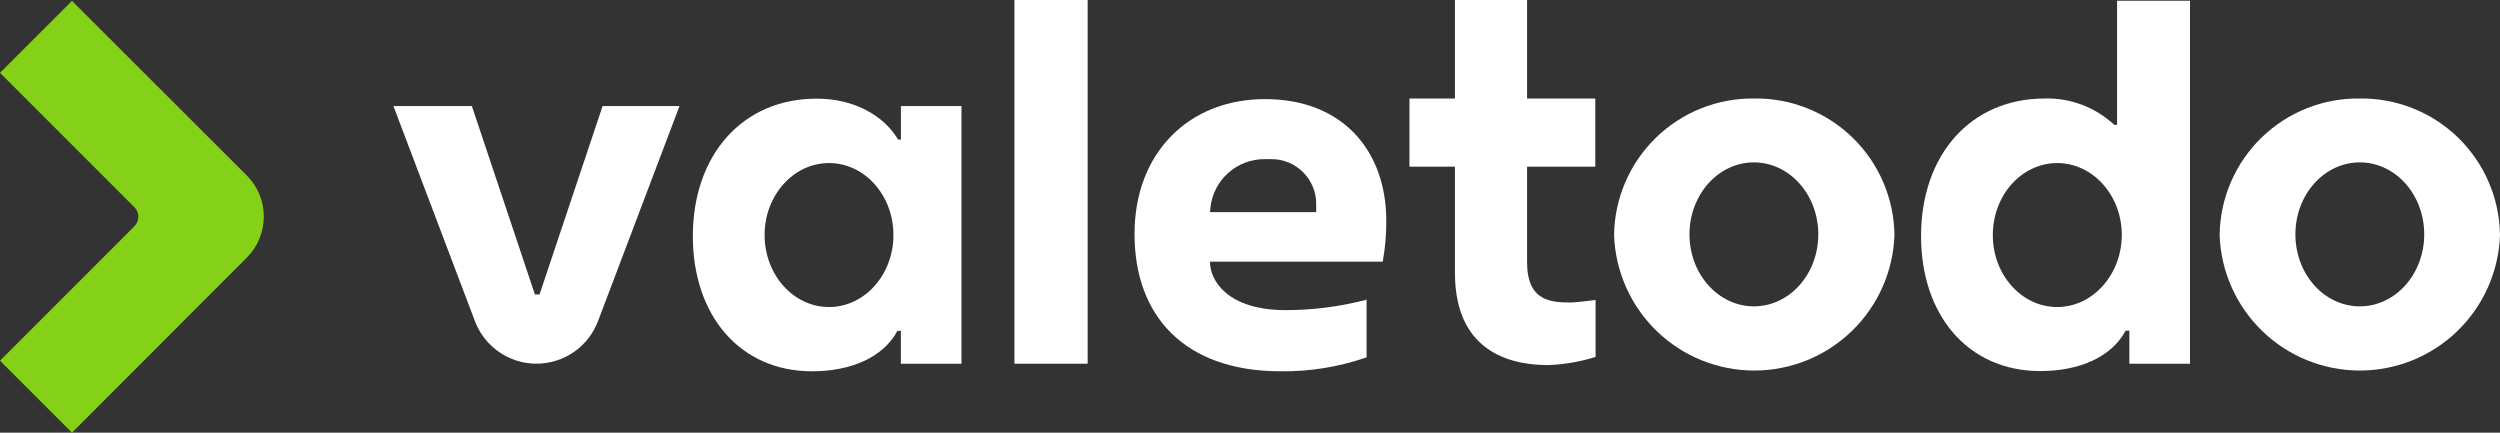
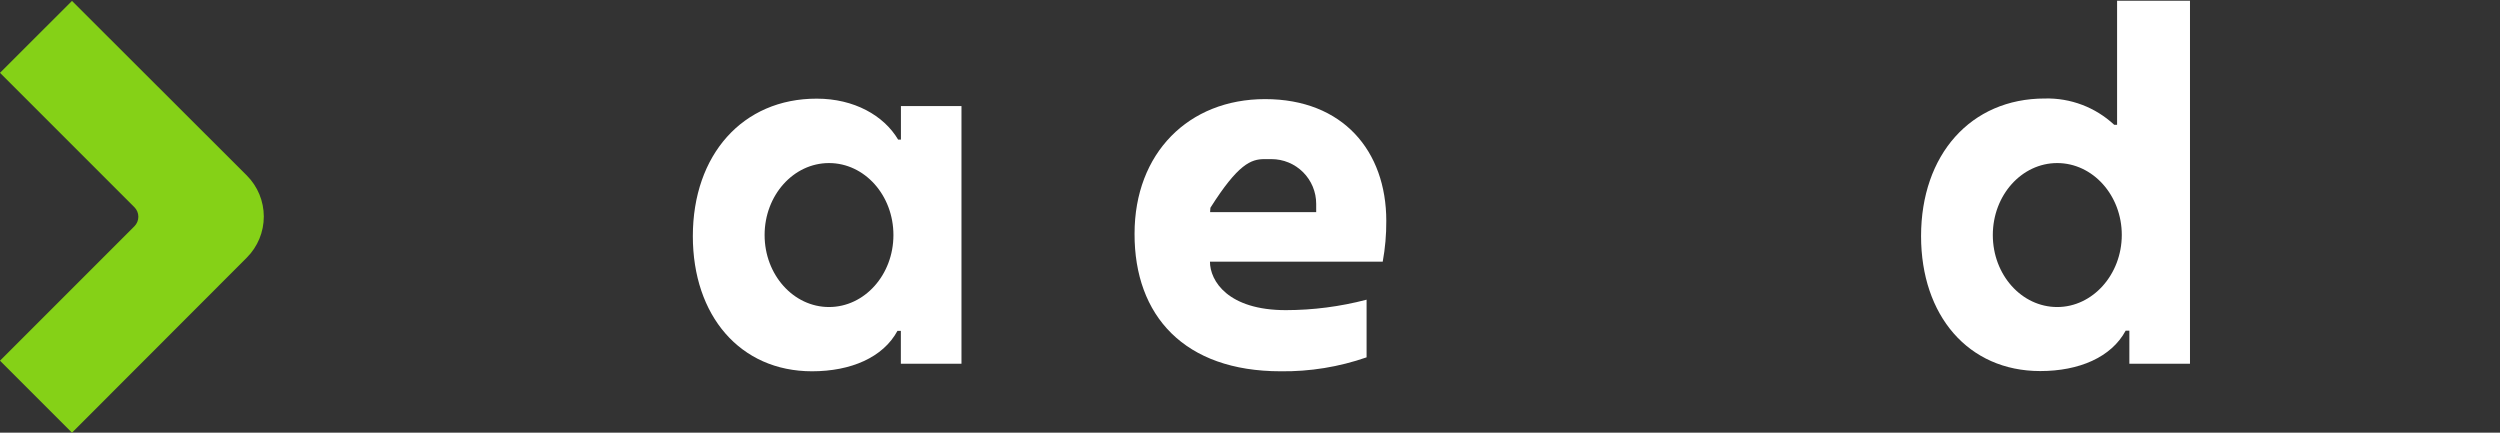
<svg xmlns="http://www.w3.org/2000/svg" width="1485" height="257" viewBox="0 0 1485 257" fill="none">
  <rect x="0" y="0" width="1485" height="257" fill="#333333" stroke="none" />
  <path d="M146.605 153.03C153.07 146.557 156.701 137.783 156.701 128.635C156.701 119.487 153.07 110.713 146.605 104.24L42.762 0.54L0 43.253L79.852 123.099C81.344 124.6 82.182 126.631 82.182 128.747C82.182 130.864 81.344 132.895 79.852 134.396L0 214.242L42.762 257L146.605 153.03Z" fill="#85D117" />
-   <path d="M646.061 0H602.579V216.042H646.061V0Z" fill="white" />
-   <path d="M907.087 155.775V99.019H947.598V58.511H907.087V0H864.236V58.511H837.228V99.019H864.236V162.032C864.236 211.991 901.461 216.852 919.646 216.852C929.201 216.522 938.666 214.886 947.778 211.991V178.19C945.663 178.46 935.67 179.675 933.555 179.675C921.761 179.675 907.087 179.36 907.087 155.775Z" fill="white" />
-   <path d="M357.938 63.012L320.487 174.904H317.742L280.291 63.012H233.704L282.092 190.702C284.888 198.142 289.888 204.551 296.422 209.076C302.957 213.6 310.716 216.024 318.664 216.024C326.613 216.024 334.372 213.6 340.907 209.076C347.441 204.551 352.44 198.142 355.237 190.702L403.625 63.012H357.938Z" fill="white" />
  <path d="M535.151 63.012V82.906H533.485C524.978 68.593 507.333 58.601 485.187 58.601C441.12 58.511 411.547 91.998 411.547 140.292C411.547 187.371 439.5 220.543 482.352 220.543C505.443 220.543 524.573 212.306 533.08 196.553H535.106V216.042H571.116V63.012H535.151ZM492.434 182.375C471.279 182.375 454.174 163.202 454.174 139.617C454.174 116.032 471.279 96.859 492.434 96.859C513.59 96.859 530.695 115.987 530.695 139.617C530.695 163.247 513.545 182.375 492.434 182.375Z" fill="white" />
-   <path d="M1041.81 58.511C1020.06 58.283 999.114 66.681 983.549 81.865C967.983 97.05 959.07 117.784 958.761 139.527C959.472 161.137 968.557 181.624 984.096 196.659C999.635 211.694 1020.41 220.1 1042.03 220.1C1063.66 220.1 1084.43 211.694 1099.97 196.659C1115.51 181.624 1124.6 161.137 1125.31 139.527C1125.16 128.721 1122.88 118.049 1118.6 108.125C1114.33 98.2 1108.13 89.217 1100.37 81.691C1092.62 74.165 1083.45 68.243 1073.4 64.266C1063.35 60.288 1052.62 58.333 1041.81 58.511V58.511ZM1041.81 181.97C1020.7 181.97 1003.55 162.842 1003.55 139.212C1003.55 115.582 1020.7 96.454 1041.81 96.454C1062.92 96.454 1080.07 115.582 1080.07 139.212C1080.07 162.842 1062.96 181.97 1041.81 181.97Z" fill="white" />
-   <path d="M1401.73 58.511C1390.94 58.362 1380.23 60.34 1370.2 64.331C1360.18 68.322 1351.04 74.249 1343.31 81.772C1335.58 89.295 1329.4 98.268 1325.14 108.177C1320.87 118.087 1318.6 128.74 1318.45 139.527C1319.17 161.137 1328.25 181.624 1343.79 196.659C1359.33 211.694 1380.1 220.1 1401.73 220.1C1423.35 220.1 1444.13 211.694 1459.67 196.659C1475.2 181.624 1484.29 161.137 1485 139.527C1484.69 117.745 1475.75 96.977 1460.13 81.785C1444.52 66.594 1423.51 58.223 1401.73 58.511V58.511ZM1401.73 181.97C1380.57 181.97 1363.47 162.842 1363.47 139.212C1363.47 115.582 1380.57 96.454 1401.73 96.454C1422.88 96.454 1439.99 115.582 1439.99 139.212C1439.99 162.842 1422.84 181.97 1401.73 181.97Z" fill="white" />
-   <path d="M811.751 178.01C796.073 182.123 779.932 184.211 763.723 184.221C729.514 184.221 718.711 166.938 718.711 155.415H821.339C822.801 147.428 823.509 139.321 823.455 131.201C823.455 89.748 797.753 58.872 751.435 58.872C706.018 58.872 673.924 90.963 673.924 138.807C673.789 187.552 703.497 220.543 760.707 220.543C778.074 220.767 795.347 217.964 811.751 212.261V178.01ZM718.981 123.414C719.806 115.48 723.544 108.134 729.472 102.796C735.4 97.459 743.097 94.509 751.075 94.519H755.261C758.749 94.519 762.202 95.205 765.424 96.54C768.646 97.874 771.574 99.831 774.04 102.296C776.506 104.762 778.462 107.69 779.797 110.911C781.131 114.133 781.818 117.586 781.818 121.074V126.025H718.801C718.801 126.025 718.846 124.539 718.981 123.414Z" fill="white" />
+   <path d="M811.751 178.01C796.073 182.123 779.932 184.211 763.723 184.221C729.514 184.221 718.711 166.938 718.711 155.415H821.339C822.801 147.428 823.509 139.321 823.455 131.201C823.455 89.748 797.753 58.872 751.435 58.872C706.018 58.872 673.924 90.963 673.924 138.807C673.789 187.552 703.497 220.543 760.707 220.543C778.074 220.767 795.347 217.964 811.751 212.261V178.01ZM718.981 123.414C735.4 97.459 743.097 94.509 751.075 94.519H755.261C758.749 94.519 762.202 95.205 765.424 96.54C768.646 97.874 771.574 99.831 774.04 102.296C776.506 104.762 778.462 107.69 779.797 110.911C781.131 114.133 781.818 117.586 781.818 121.074V126.025H718.801C718.801 126.025 718.846 124.539 718.981 123.414Z" fill="white" />
  <path d="M1300.85 63.012V0.45H1257.55V74.129H1255.84C1244.68 63.718 1229.87 58.109 1214.61 58.511C1170.59 58.511 1141.11 91.953 1141.11 140.247C1141.11 187.327 1169.06 220.408 1211.91 220.408C1235 220.408 1254.13 212.216 1262.64 196.418H1264.84V216.042H1300.85V63.012ZM1221.99 182.376C1200.84 182.376 1183.73 163.247 1183.73 139.617C1183.73 115.988 1200.84 96.859 1221.99 96.859C1243.15 96.859 1260.34 116.033 1260.34 139.527C1260.34 163.022 1243.1 182.376 1221.99 182.376Z" fill="white" />
</svg>